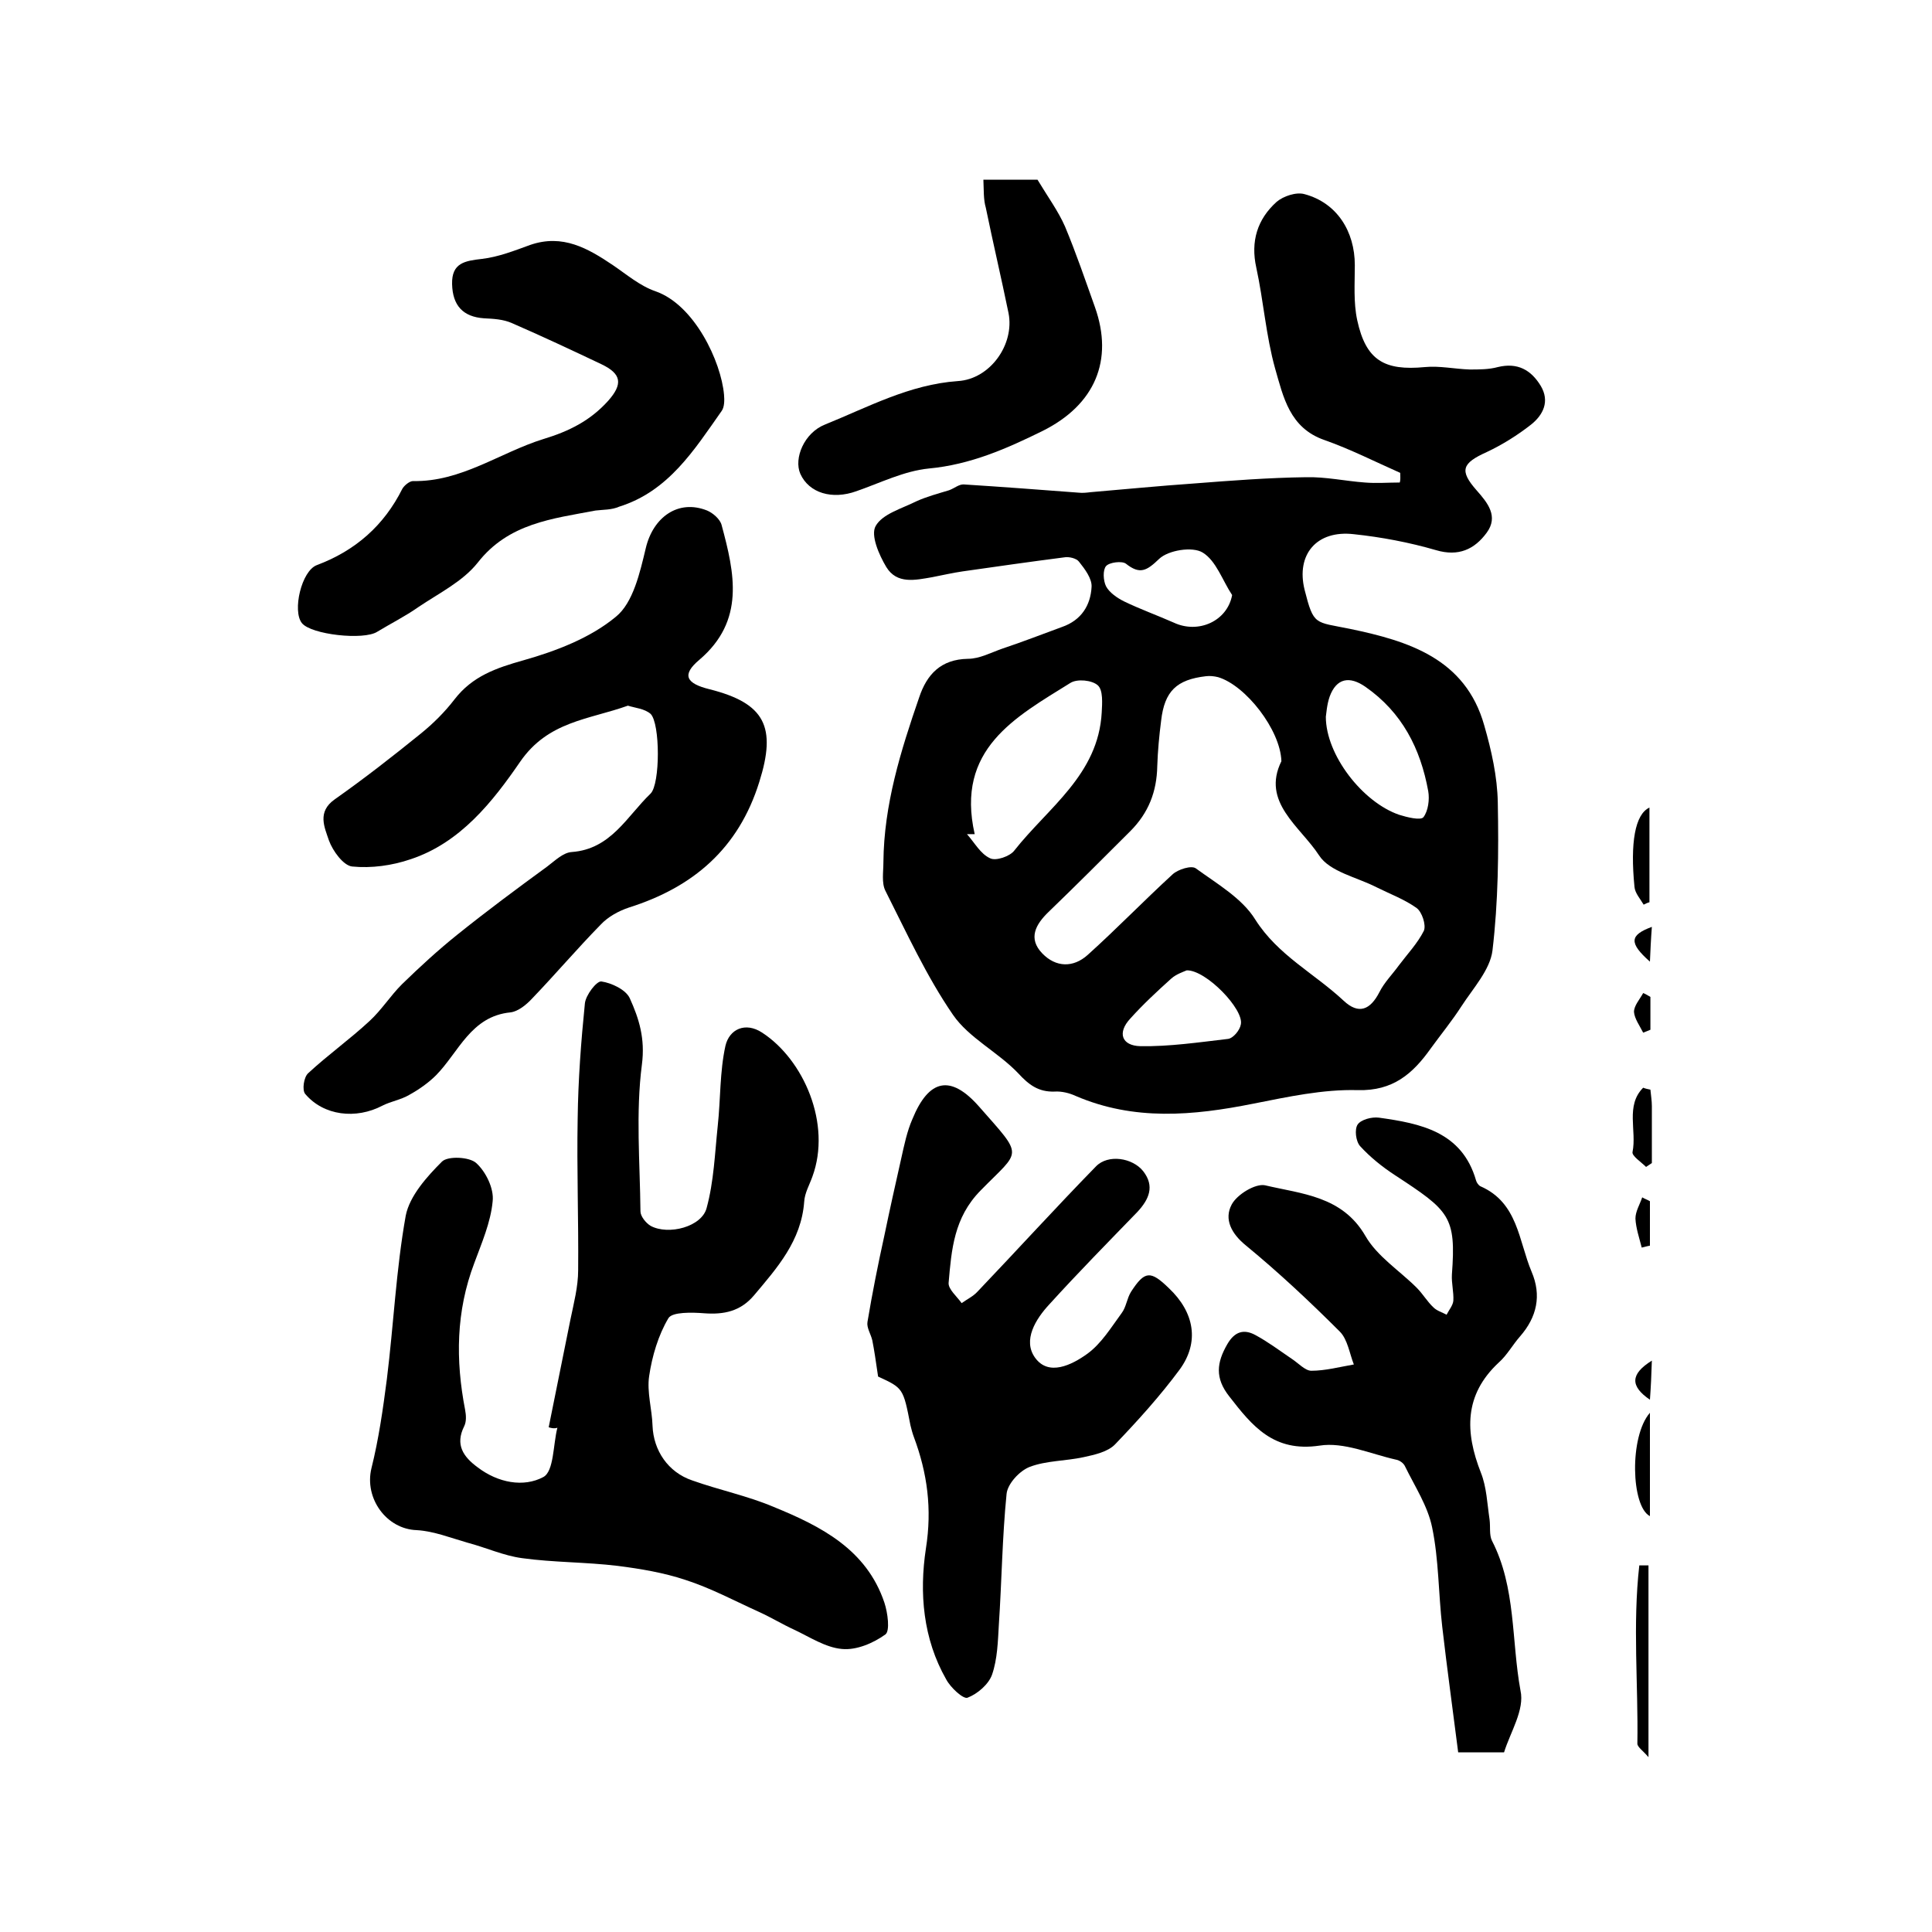
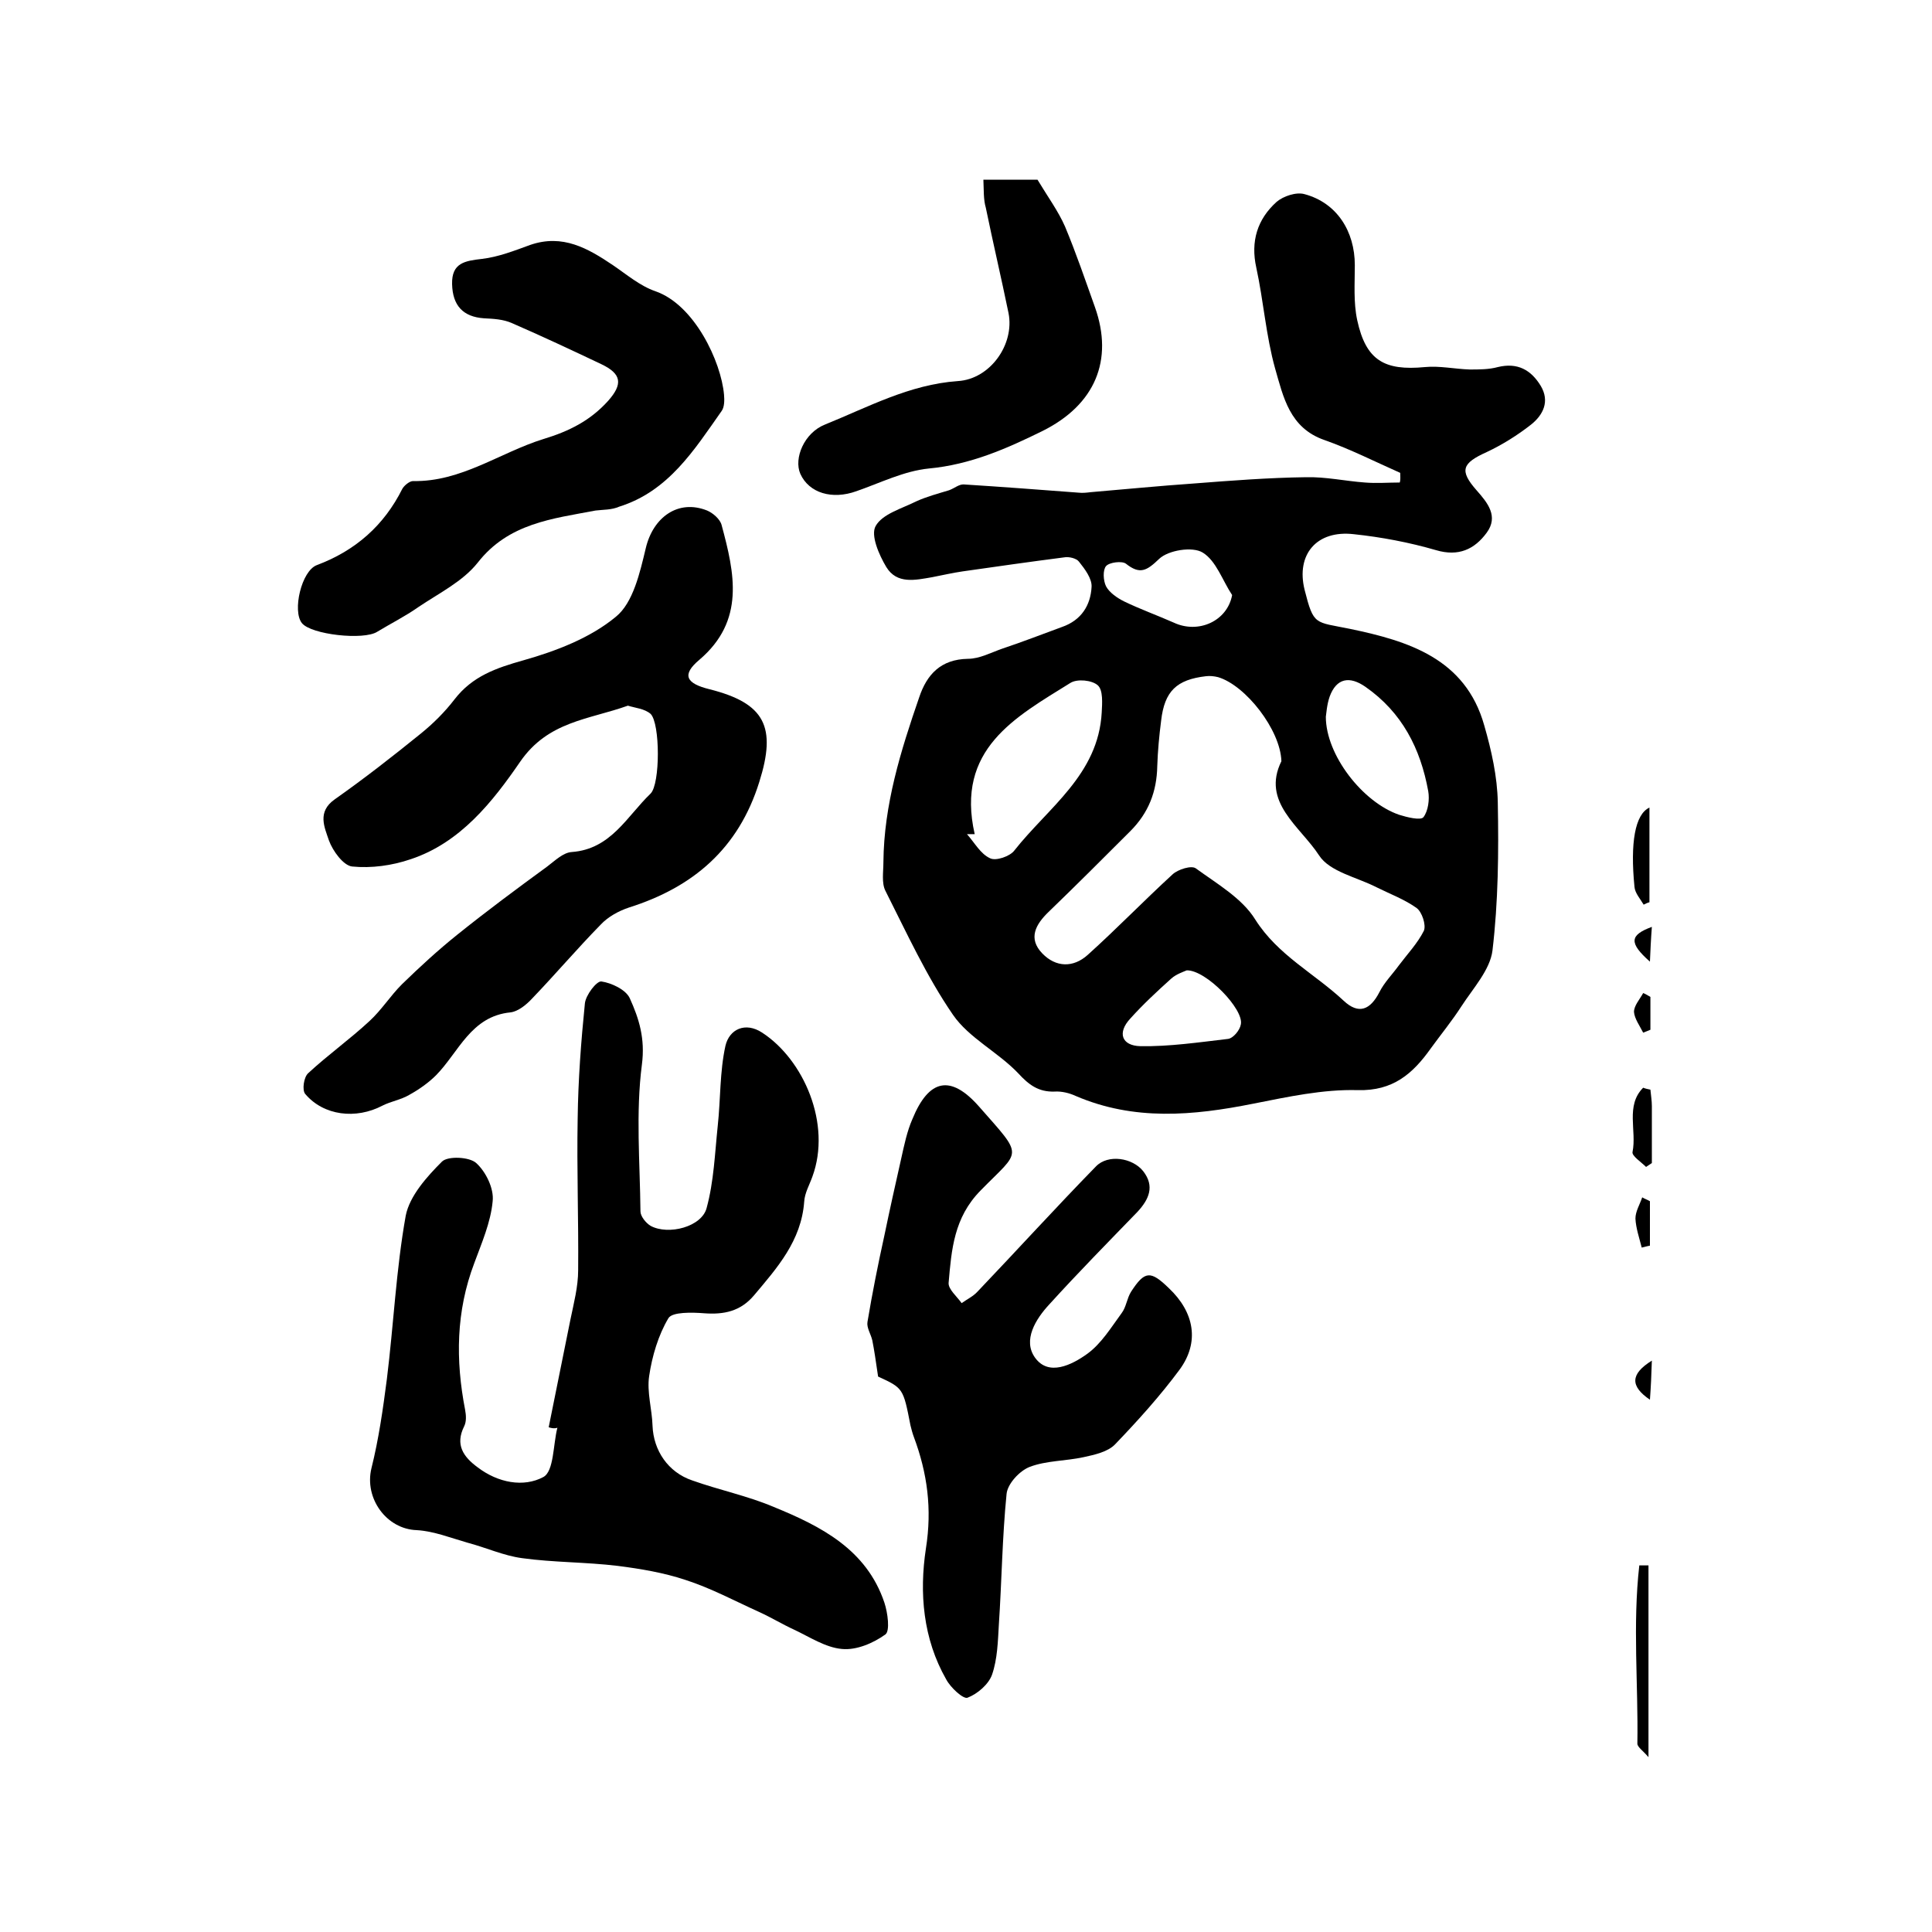
<svg xmlns="http://www.w3.org/2000/svg" version="1.1" id="图层_1" x="0px" y="0px" viewBox="0 0 400 400" style="enable-background:new 0 0 400 400;" xml:space="preserve">
  <style type="text/css">
	.st0{fill:#FFFFFF;}
</style>
  <g>
    <path d="M289.9,97.9c-5.2-2.3-10.3-4.9-15.7-6.8c-7.2-2.5-8.5-8.9-10.2-14.8c-1.9-6.8-2.4-14-3.9-20.9c-1.2-5.4,0.2-10,4.2-13.6   c1.4-1.2,4.1-2.1,5.8-1.6c6.7,1.8,10.4,7.7,10.4,14.7c0,3.8-0.3,7.7,0.5,11.4c1.8,8.3,5.6,10.5,14,9.7c3-0.3,6.2,0.4,9.3,0.5   c1.9,0,4,0,5.8-0.5c4.1-1,6.9,0.6,8.9,3.9c1.9,3.2,0.5,6-2,8c-2.8,2.2-6,4.2-9.2,5.7c-5.1,2.3-5.7,3.8-2.1,7.9   c2.3,2.6,4.6,5.4,2.1,8.8c-2.5,3.4-5.8,5-10.5,3.6c-5.5-1.6-11.3-2.7-17-3.3c-7.7-0.9-12,4.2-10.2,11.5c1.9,7.5,2.1,6.6,9.4,8.1   c12,2.5,23.9,6.1,27.8,20c1.5,5.2,2.7,10.6,2.8,15.9c0.2,10.3,0.1,20.6-1.1,30.7c-0.5,4-4,7.8-6.4,11.5c-2,3.1-4.3,5.9-6.4,8.8   c-3.7,5.2-7.8,8.8-15.1,8.6c-7.2-0.2-14.5,1.4-21.6,2.8c-12.5,2.5-24.7,3.6-36.8-1.6c-1.3-0.6-2.9-1-4.4-0.9   c-3.3,0.1-5.3-1.4-7.5-3.8c-4.2-4.4-10.2-7.3-13.5-12.1c-5.5-8-9.6-17-14-25.7c-0.8-1.6-0.4-3.9-0.4-5.9   c0.1-11.9,3.6-23.1,7.4-34.1c1.6-4.8,4.5-7.9,10.1-8c2.4,0,4.8-1.3,7.1-2.1c4.2-1.4,8.3-3,12.4-4.5c4-1.4,5.9-4.5,6.1-8.3   c0.1-1.7-1.4-3.7-2.6-5.2c-0.5-0.7-2.1-1.1-3.1-0.9c-7,0.9-14,1.9-21,2.9c-2.1,0.3-4.2,0.8-6.3,1.2c-3.5,0.6-7.3,1.5-9.5-2.1   c-1.5-2.5-3.3-6.6-2.2-8.5c1.4-2.5,5.4-3.6,8.4-5.1c2.2-1,4.5-1.6,6.8-2.3c1.1-0.4,2.1-1.3,3.1-1.2c7.9,0.5,15.8,1.1,23.7,1.7   c0.8,0.1,1.7,0,2.5-0.1c7.1-0.6,14.2-1.3,21.4-1.8c7.7-0.6,15.5-1.2,23.2-1.3c4.1-0.1,8.1,0.8,12.2,1.1c2.4,0.2,4.8,0,7.2,0   C290,99.3,289.9,98.6,289.9,97.9z M265.3,157.6c-0.2-6.5-7.4-15.7-13.1-17.4c-0.8-0.2-1.7-0.3-2.5-0.2c-6.1,0.7-8.6,3.1-9.3,9.2   c-0.4,3.1-0.7,6.3-0.8,9.4c-0.1,5.3-1.8,9.7-5.6,13.5c-5.6,5.6-11.2,11.2-16.9,16.7c-2.7,2.6-4.3,5.5-1.3,8.6   c2.8,2.9,6.4,3,9.4,0.3c6-5.4,11.6-11.2,17.6-16.7c1.1-1,3.9-1.9,4.8-1.2c4.4,3.2,9.6,6.2,12.3,10.6c4.7,7.4,12.2,11.1,18.3,16.8   c3.1,2.9,5.5,1.9,7.4-1.8c1-2,2.7-3.7,4-5.5c1.8-2.4,3.9-4.6,5.2-7.2c0.5-1.2-0.4-3.9-1.5-4.7c-2.5-1.8-5.5-2.9-8.3-4.3   c-4.1-2.1-9.7-3.2-11.9-6.6C269.2,171.1,261.1,166.1,265.3,157.6z M201.8,172.7c-0.5,0-1.1,0-1.6,0c1.6,1.8,2.8,4.1,4.8,5   c1.2,0.6,4.1-0.4,5-1.6c7-8.9,17.4-15.7,18.1-28.6c0.1-1.9,0.3-4.6-0.8-5.6c-1.2-1.1-4.3-1.4-5.7-0.5   C210.2,148.5,197.8,155.1,201.8,172.7z M274.5,148.4c0,7.9,7.6,17.7,15.2,20.3c1.6,0.5,4.4,1.2,5,0.5c1-1.3,1.3-3.7,1-5.4   c-1.6-8.8-5.4-16.3-13-21.6c-3.3-2.3-6-1.8-7.4,2C274.7,145.9,274.6,147.8,274.5,148.4z M255.1,123.2c-2-3-3.3-7.1-6.1-8.8   c-2.1-1.3-7.1-0.5-9,1.3c-2.6,2.5-4,3.3-6.9,1c-0.8-0.6-3.4-0.3-4.1,0.5c-0.7,0.8-0.6,3,0,4.2c0.7,1.3,2.3,2.4,3.7,3.1   c3.3,1.6,6.9,2.9,10.3,4.4C248.1,131.3,254.1,128.6,255.1,123.2z M245.7,200.9c-0.7,0.3-2.2,0.8-3.2,1.7c-3,2.7-5.9,5.4-8.5,8.3   c-2.7,2.9-1.8,5.6,2.1,5.7c6,0.1,12.1-0.8,18.1-1.5c1.1-0.1,2.5-1.8,2.7-3C257.6,209,249.7,200.8,245.7,200.9z" />
    <path d="M113.6,295.5c1.5-7.4,3-14.8,4.5-22.3c0.7-3.4,1.6-6.8,1.6-10.2c0.1-10.5-0.3-20.9-0.1-31.4c0.1-8,0.7-16,1.5-23.9   c0.2-1.7,2.4-4.6,3.4-4.5c2.1,0.3,5.1,1.7,5.9,3.5c1.9,4.2,3.2,8.3,2.5,13.7c-1.3,10-0.4,20.3-0.3,30.4c0,1,1.1,2.4,2.1,3   c3.7,2,10.6,0.2,11.6-3.7c1.5-5.5,1.7-11.3,2.3-17c0.6-5.5,0.4-11.2,1.6-16.6c0.8-3.4,4.1-5,7.6-2.7c8.6,5.6,14.4,18.9,10.4,29.8   c-0.6,1.7-1.6,3.4-1.7,5.2c-0.6,8.1-5.6,13.7-10.4,19.4c-2.8,3.3-6.2,4-10.3,3.7c-2.5-0.2-6.6-0.3-7.4,1c-2.1,3.5-3.4,7.9-4,12   c-0.5,3.3,0.6,6.9,0.7,10.3c0.2,5.1,3.2,9.6,8.2,11.3c5.6,2,11.5,3.2,16.9,5.5c9.8,4,19.2,8.8,22.9,19.8c0.7,2.1,1.2,5.9,0.2,6.6   c-2.5,1.8-6,3.3-9,3c-3.4-0.3-6.7-2.5-9.9-4c-2.4-1.1-4.7-2.5-7.1-3.6c-5.1-2.3-10.1-5-15.4-6.7c-4.5-1.5-9.3-2.3-14-2.9   c-6.6-0.8-13.3-0.7-19.8-1.6c-3.8-0.5-7.5-2.2-11.3-3.2c-3.5-1-7-2.4-10.5-2.6c-6.3-0.2-10.9-6.6-9.4-12.8c1.5-6,2.4-12.3,3.2-18.5   c1.4-11.3,1.9-22.6,3.9-33.8c0.8-4.1,4.4-8.1,7.5-11.2c1.2-1.2,5.7-1,7.1,0.3c2,1.8,3.7,5.3,3.4,7.9c-0.4,4.4-2.3,8.7-3.8,12.8   c-3.8,10-3.9,20.1-1.9,30.4c0.2,1.1,0.3,2.4-0.2,3.4c-1.9,3.8-0.2,6.3,2.8,8.5c4.2,3.2,9.5,4.2,13.6,2c2.2-1.2,2-6.7,2.9-10.2   C114.8,295.8,114.2,295.7,113.6,295.5z" />
    <path d="M130,146.1c-8.1,2.9-16.5,3.2-22.3,11.6C102,166,95.3,174.5,85,177.9c-3.8,1.3-8.1,1.9-12.1,1.5c-1.8-0.2-4-3.2-4.8-5.4   c-0.9-2.7-2.5-5.9,1.2-8.5c6.1-4.3,12-8.9,17.8-13.6c2.6-2.1,5-4.5,7-7.1c3.7-4.8,8.6-6.5,14.3-8.1c6.7-1.9,13.8-4.6,19.1-9   c3.6-2.9,5-9.2,6.2-14.2c1.5-6.4,6.7-10.2,12.7-7.8c1.2,0.5,2.7,1.8,3,3c2.7,10,4.9,19.8-4.6,27.9c-3.7,3.1-2.8,4.9,2.1,6.1   c11.5,2.9,13.9,7.8,10.3,19.2c-4.3,13.8-13.7,21.8-27,26c-2.1,0.7-4.3,1.9-5.8,3.5c-4.9,5-9.4,10.3-14.2,15.3   c-1.2,1.3-2.9,2.7-4.5,2.9c-8.2,0.8-10.7,8.2-15.4,13c-1.6,1.6-3.6,3-5.6,4.1c-1.7,1-3.7,1.3-5.5,2.2c-5.5,2.9-12.2,2.1-16-2.4   c-0.7-0.8-0.3-3.5,0.6-4.3c4.1-3.8,8.6-7,12.7-10.8c2.5-2.3,4.3-5.2,6.7-7.6c3.7-3.6,7.5-7.1,11.5-10.3c6.1-4.9,12.3-9.5,18.6-14.1   c1.6-1.2,3.3-2.9,5.1-3c8.1-0.6,11.4-7.4,16.3-12.1c2-2,2-14.5,0-16.5C133.4,146.7,131.6,146.6,130,146.1z" />
    <path d="M181.8,285c-0.5-3.4-0.8-5.5-1.2-7.5c-0.3-1.3-1.2-2.6-1-3.8c1-6,2.2-12,3.5-17.9c1.1-5.3,2.3-10.7,3.5-16   c0.6-2.7,1.2-5.6,2.3-8.1c3.4-8.3,7.9-9.3,13.8-2.6c9.4,10.7,8.7,8.8,0.3,17.4c-5.5,5.6-6,12.2-6.6,19.1c-0.1,1.3,1.7,2.8,2.7,4.2   c1.1-0.8,2.4-1.4,3.3-2.4c8.2-8.6,16.2-17.4,24.5-25.9c2.5-2.6,7.6-1.8,9.8,1c2.4,3.1,1.2,5.8-1.2,8.4   c-6.1,6.3-12.3,12.6-18.2,19.1c-2.9,3.1-5.6,7.5-3,11.1c2.8,3.9,7.6,1.5,10.8-0.8c2.9-2.1,4.9-5.4,7.1-8.4c1-1.3,1.1-3.1,2-4.5   c2.8-4.3,4-4.4,7.8-0.7c5.3,5,6.4,11.2,2.2,16.9c-4,5.4-8.6,10.5-13.3,15.4c-1.5,1.6-4.3,2.2-6.6,2.7c-3.7,0.8-7.7,0.7-11.1,2   c-2.1,0.8-4.6,3.5-4.8,5.6c-0.9,9-1,18.1-1.6,27.1c-0.2,3.5-0.3,7.1-1.4,10.3c-0.7,2-3,4-5.1,4.8c-0.9,0.3-3.5-2.1-4.4-3.8   c-4.8-8.4-5.6-17.9-4.2-27.1c1.3-8.2,0.3-15.6-2.5-23.1c-0.3-0.8-0.5-1.6-0.7-2.4C187,287.4,187,287.4,181.8,285z" />
-     <path d="M311.4,362.8c-3.6,0-6.2,0-9.5,0c-1.1-8.7-2.3-17.3-3.3-26c-0.8-6.9-0.7-13.9-2.1-20.6c-0.9-4.4-3.6-8.5-5.6-12.6   c-0.3-0.7-1.2-1.3-1.9-1.4c-5.3-1.2-10.8-3.7-15.8-2.9c-9.5,1.4-13.9-4-18.7-10.2c-3-3.8-2.6-7-0.4-10.8c1.5-2.6,3.4-3.2,5.8-1.9   c2.6,1.4,5,3.2,7.5,4.9c1.4,0.9,2.8,2.5,4.1,2.5c2.9,0,5.9-0.8,8.8-1.3c-0.9-2.3-1.3-5.2-2.9-6.8c-6.2-6.2-12.6-12.2-19.4-17.8   c-3.1-2.5-4.6-5.5-3-8.5c1.1-2.1,4.9-4.4,6.9-4c7.6,1.8,16,2.2,20.8,10.5c2.4,4.2,7.1,7.2,10.6,10.7c1.3,1.3,2.2,2.9,3.5,4.1   c0.7,0.7,1.8,1,2.7,1.5c0.5-1,1.3-1.9,1.4-2.9c0.1-1.8-0.4-3.6-0.3-5.4c0.9-12.1-0.5-13.2-11.8-20.6c-2.6-1.7-5.1-3.7-7.2-6   c-0.9-1-1.2-3.5-0.5-4.5c0.7-1,2.9-1.6,4.4-1.4c8.6,1.2,17.2,2.9,20.1,13c0.1,0.4,0.5,1,0.9,1.2c7.8,3.4,7.9,11.3,10.6,17.7   c2.1,4.9,1.1,9.4-2.4,13.4c-1.5,1.7-2.7,3.9-4.4,5.4c-7.2,6.7-7,14.4-3.7,22.8c1.2,3,1.3,6.4,1.8,9.7c0.2,1.5-0.1,3.2,0.5,4.4   c5,9.7,4,20.7,5.9,31C315.7,354,312.7,358.6,311.4,362.8z" />
    <path d="M123.3,105.7c-8.9,1.7-18,2.6-24.4,10.8c-3.1,3.9-8,6.3-12.3,9.2c-2.7,1.9-5.7,3.4-8.5,5.1c-2.8,1.8-13.7,0.6-15.6-1.8   c-2-2.5-0.1-10.8,3.1-12c8-3,13.9-8.2,17.7-15.8c0.4-0.7,1.5-1.6,2.2-1.6c10,0.2,18-5.9,27-8.7c5.3-1.6,9.7-3.8,13.4-7.9   c3.1-3.5,2.8-5.6-1.4-7.6c-6.1-2.9-12.3-5.8-18.5-8.5c-1.8-0.8-3.8-0.9-5.8-1c-4.3-0.3-6.5-2.6-6.6-7.1c-0.1-4.4,2.7-4.8,6.2-5.2   c3.4-0.4,6.7-1.7,10-2.9c6.7-2.3,11.9,0.7,17.1,4.2c2.8,1.9,5.6,4.3,8.8,5.4c8.1,2.8,13.6,14.6,14.2,21.4c0.1,1.1,0.1,2.6-0.5,3.4   c-5.7,8.1-11,16.6-21.2,19.8C126.6,105.6,124.9,105.5,123.3,105.7z" />
    <path d="M203.6,37.2c4.5,0,8.3,0,11.2,0c2.1,3.5,4.3,6.5,5.7,9.7c2.3,5.5,4.2,11.1,6.2,16.7c3.9,11,0,20.2-10.8,25.6   c-7.5,3.7-15,7-23.6,7.8c-5.1,0.5-10.1,3-15,4.7c-5,1.8-9.8,0.4-11.6-3.6c-1.4-3.2,0.8-8.5,5.1-10.2c8.9-3.6,17.5-8.3,27.5-9   c6.7-0.4,11.8-7.6,10.5-14.1c-1.5-7.3-3.2-14.5-4.7-21.8C203.6,41.3,203.7,39.4,203.6,37.2z" />
    <path d="M341.3,363.8c-1.2-1.4-2.3-2.1-2.3-2.8c0.2-12.3-1-24.6,0.4-36.9c0.6,0,1.3,0,1.9,0C341.3,337.1,341.3,349.9,341.3,363.8z" />
    <path d="M340.3,187.3c-0.7-1.2-1.8-2.4-1.9-3.7c-0.9-9.1,0.1-15,3.1-16.4c0,6.7,0,13.1,0,19.6C341.1,186.9,340.7,187.1,340.3,187.3   z" />
-     <path d="M341.6,292.5c0,7.9,0,14.5,0,21.4C337.7,311.9,337.3,297.4,341.6,292.5z" />
    <path d="M341.7,225.6c0.1,1.1,0.3,2.3,0.3,3.4c0,3.9,0,7.9,0,11.8c-0.4,0.3-0.8,0.5-1.2,0.8c-1-1-3-2.3-2.8-3.1   c0.9-4.4-1.5-9.6,2.2-13.3C340.7,225.4,341.2,225.5,341.7,225.6z" />
    <path d="M341.6,248.7c0,3.1,0,6.1,0,9.2c-0.6,0.1-1.2,0.3-1.7,0.4c-0.5-2-1.2-4-1.3-6c0-1.5,0.9-2.9,1.4-4.4   C340.5,248.2,341.1,248.4,341.6,248.7z" />
    <path d="M341.7,206.4c0,2.3,0,4.5,0,6.8c-0.5,0.2-1,0.4-1.5,0.6c-0.7-1.4-1.8-2.9-1.9-4.3c0-1.3,1.2-2.6,1.9-3.9   C340.7,205.8,341.2,206.1,341.7,206.4z" />
    <path d="M342,281.7c-0.1,3.1-0.2,5.4-0.4,8.1C337.5,287,337.5,284.5,342,281.7z" />
    <path d="M341.6,199.1c-4.4-3.9-4.2-5.5,0.4-7.2C341.8,194.5,341.7,196.8,341.6,199.1z" />
  </g>
</svg>